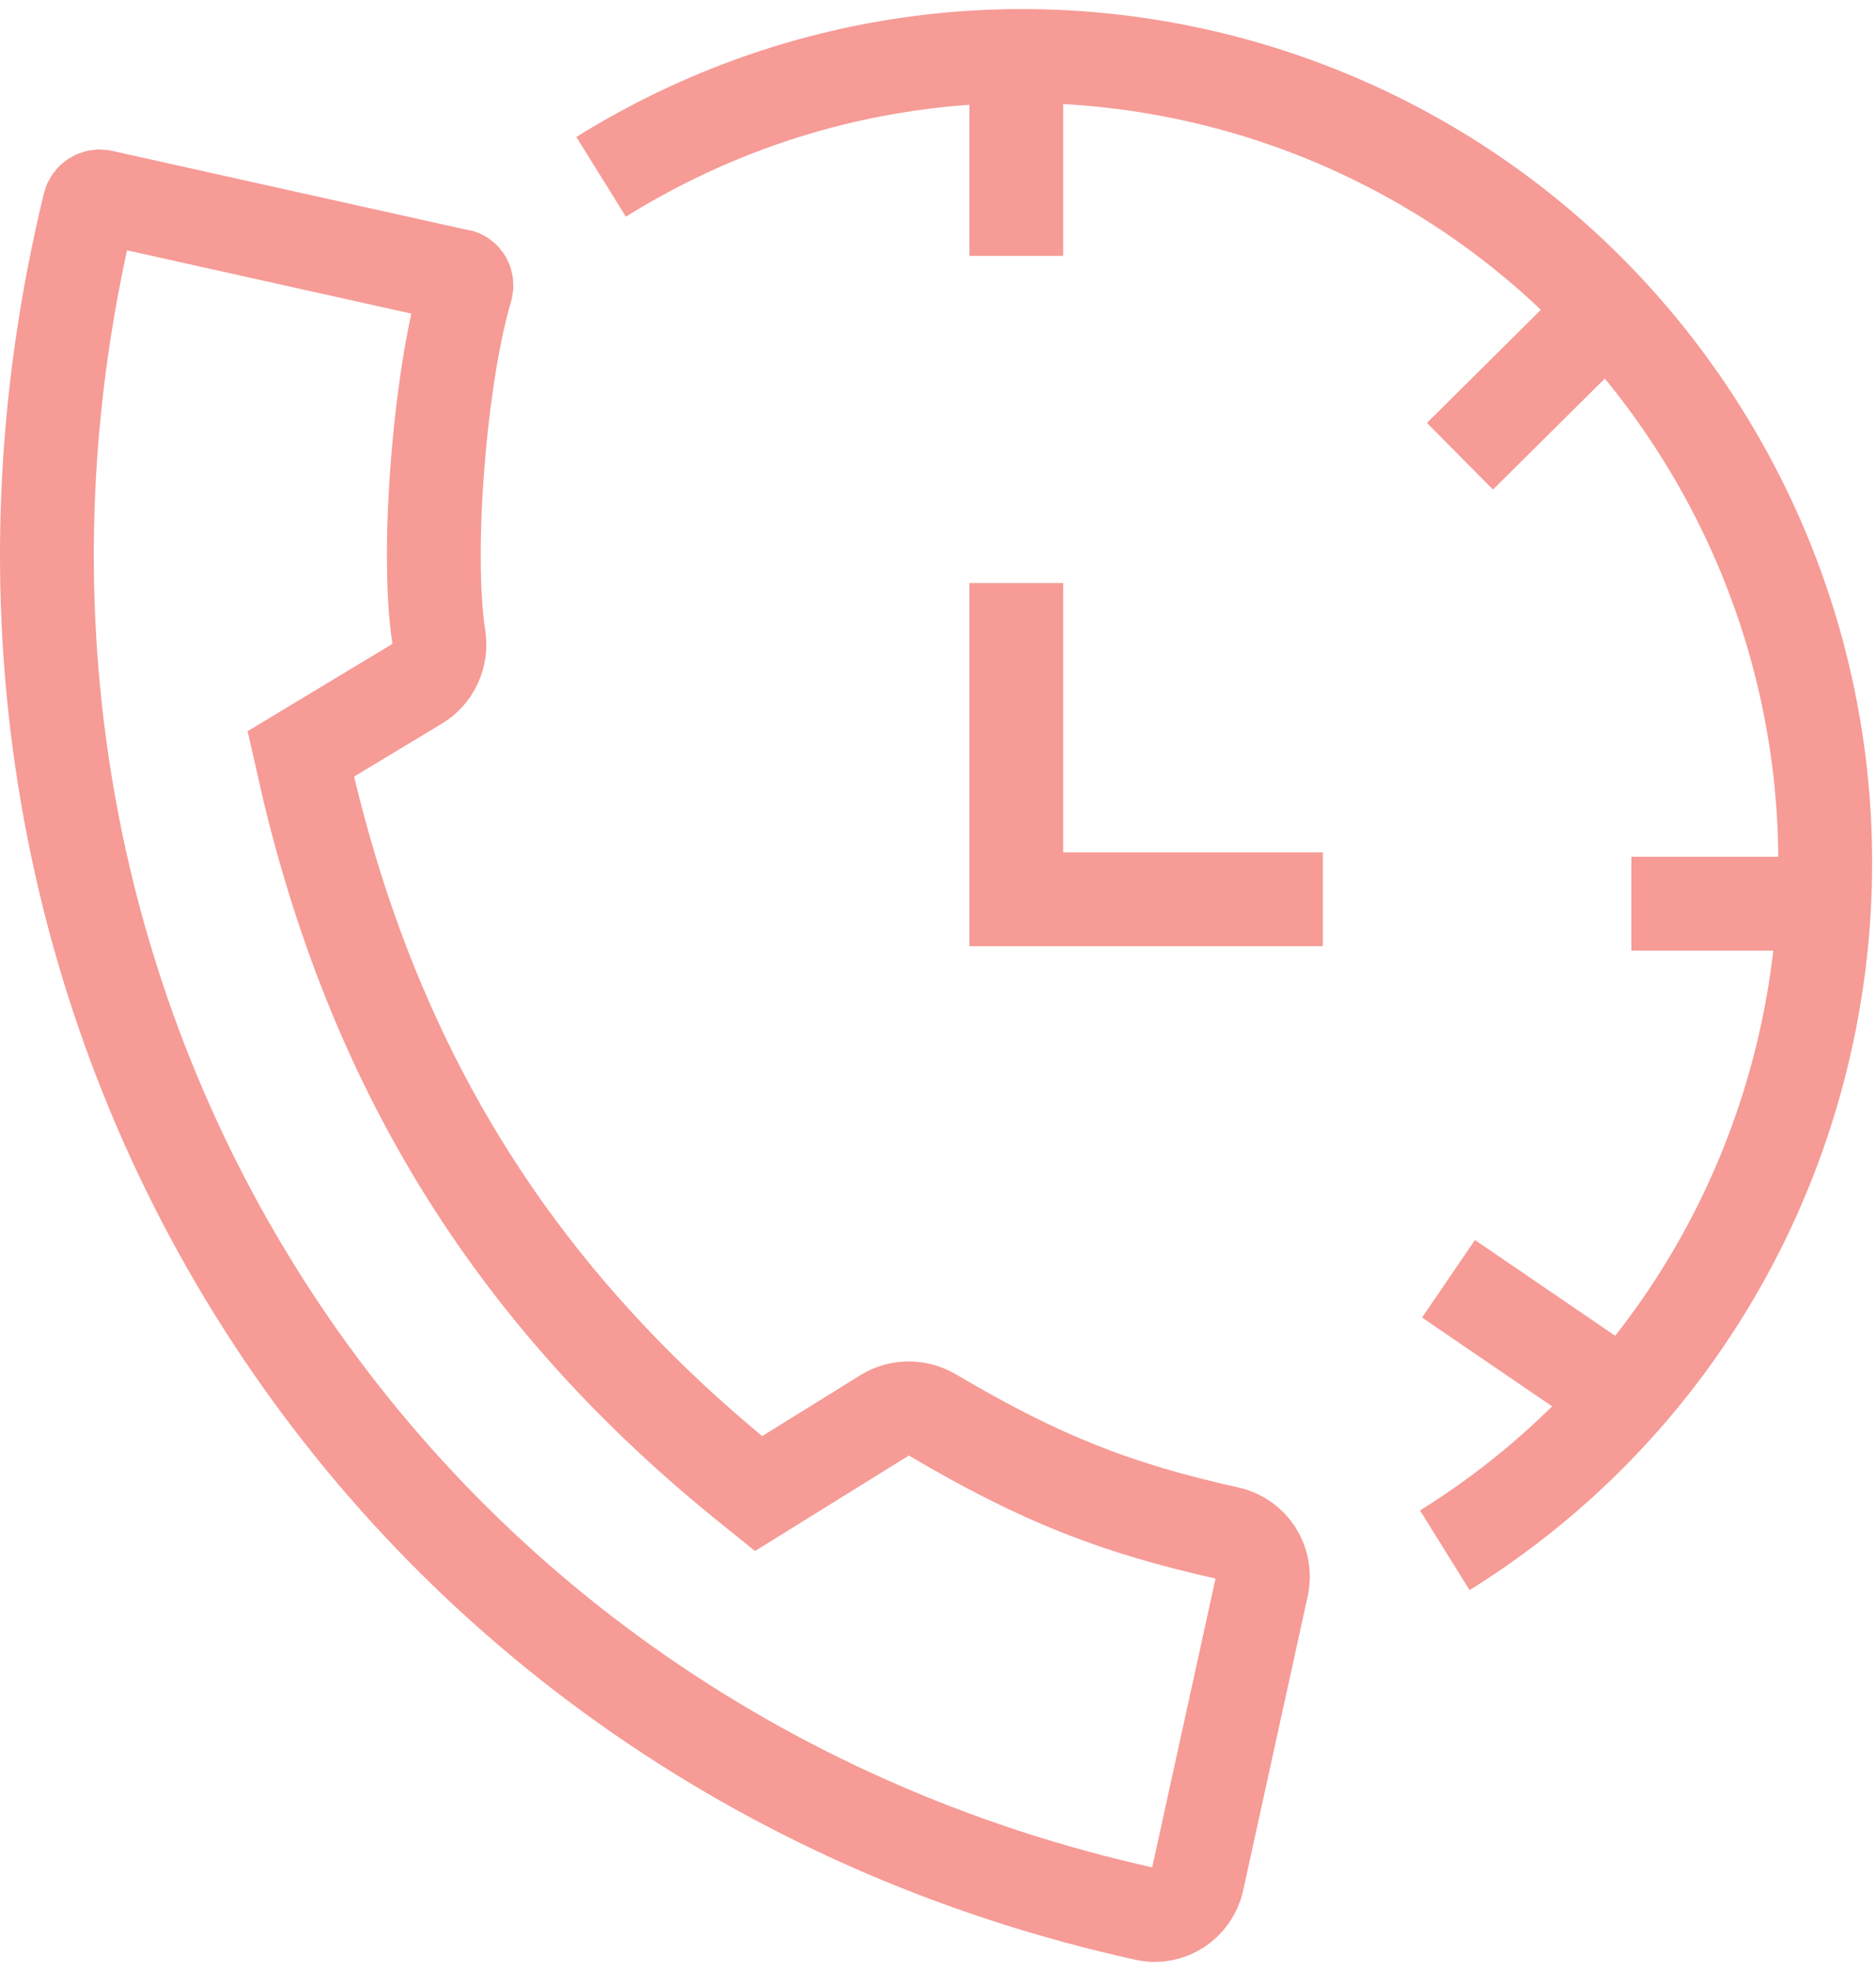
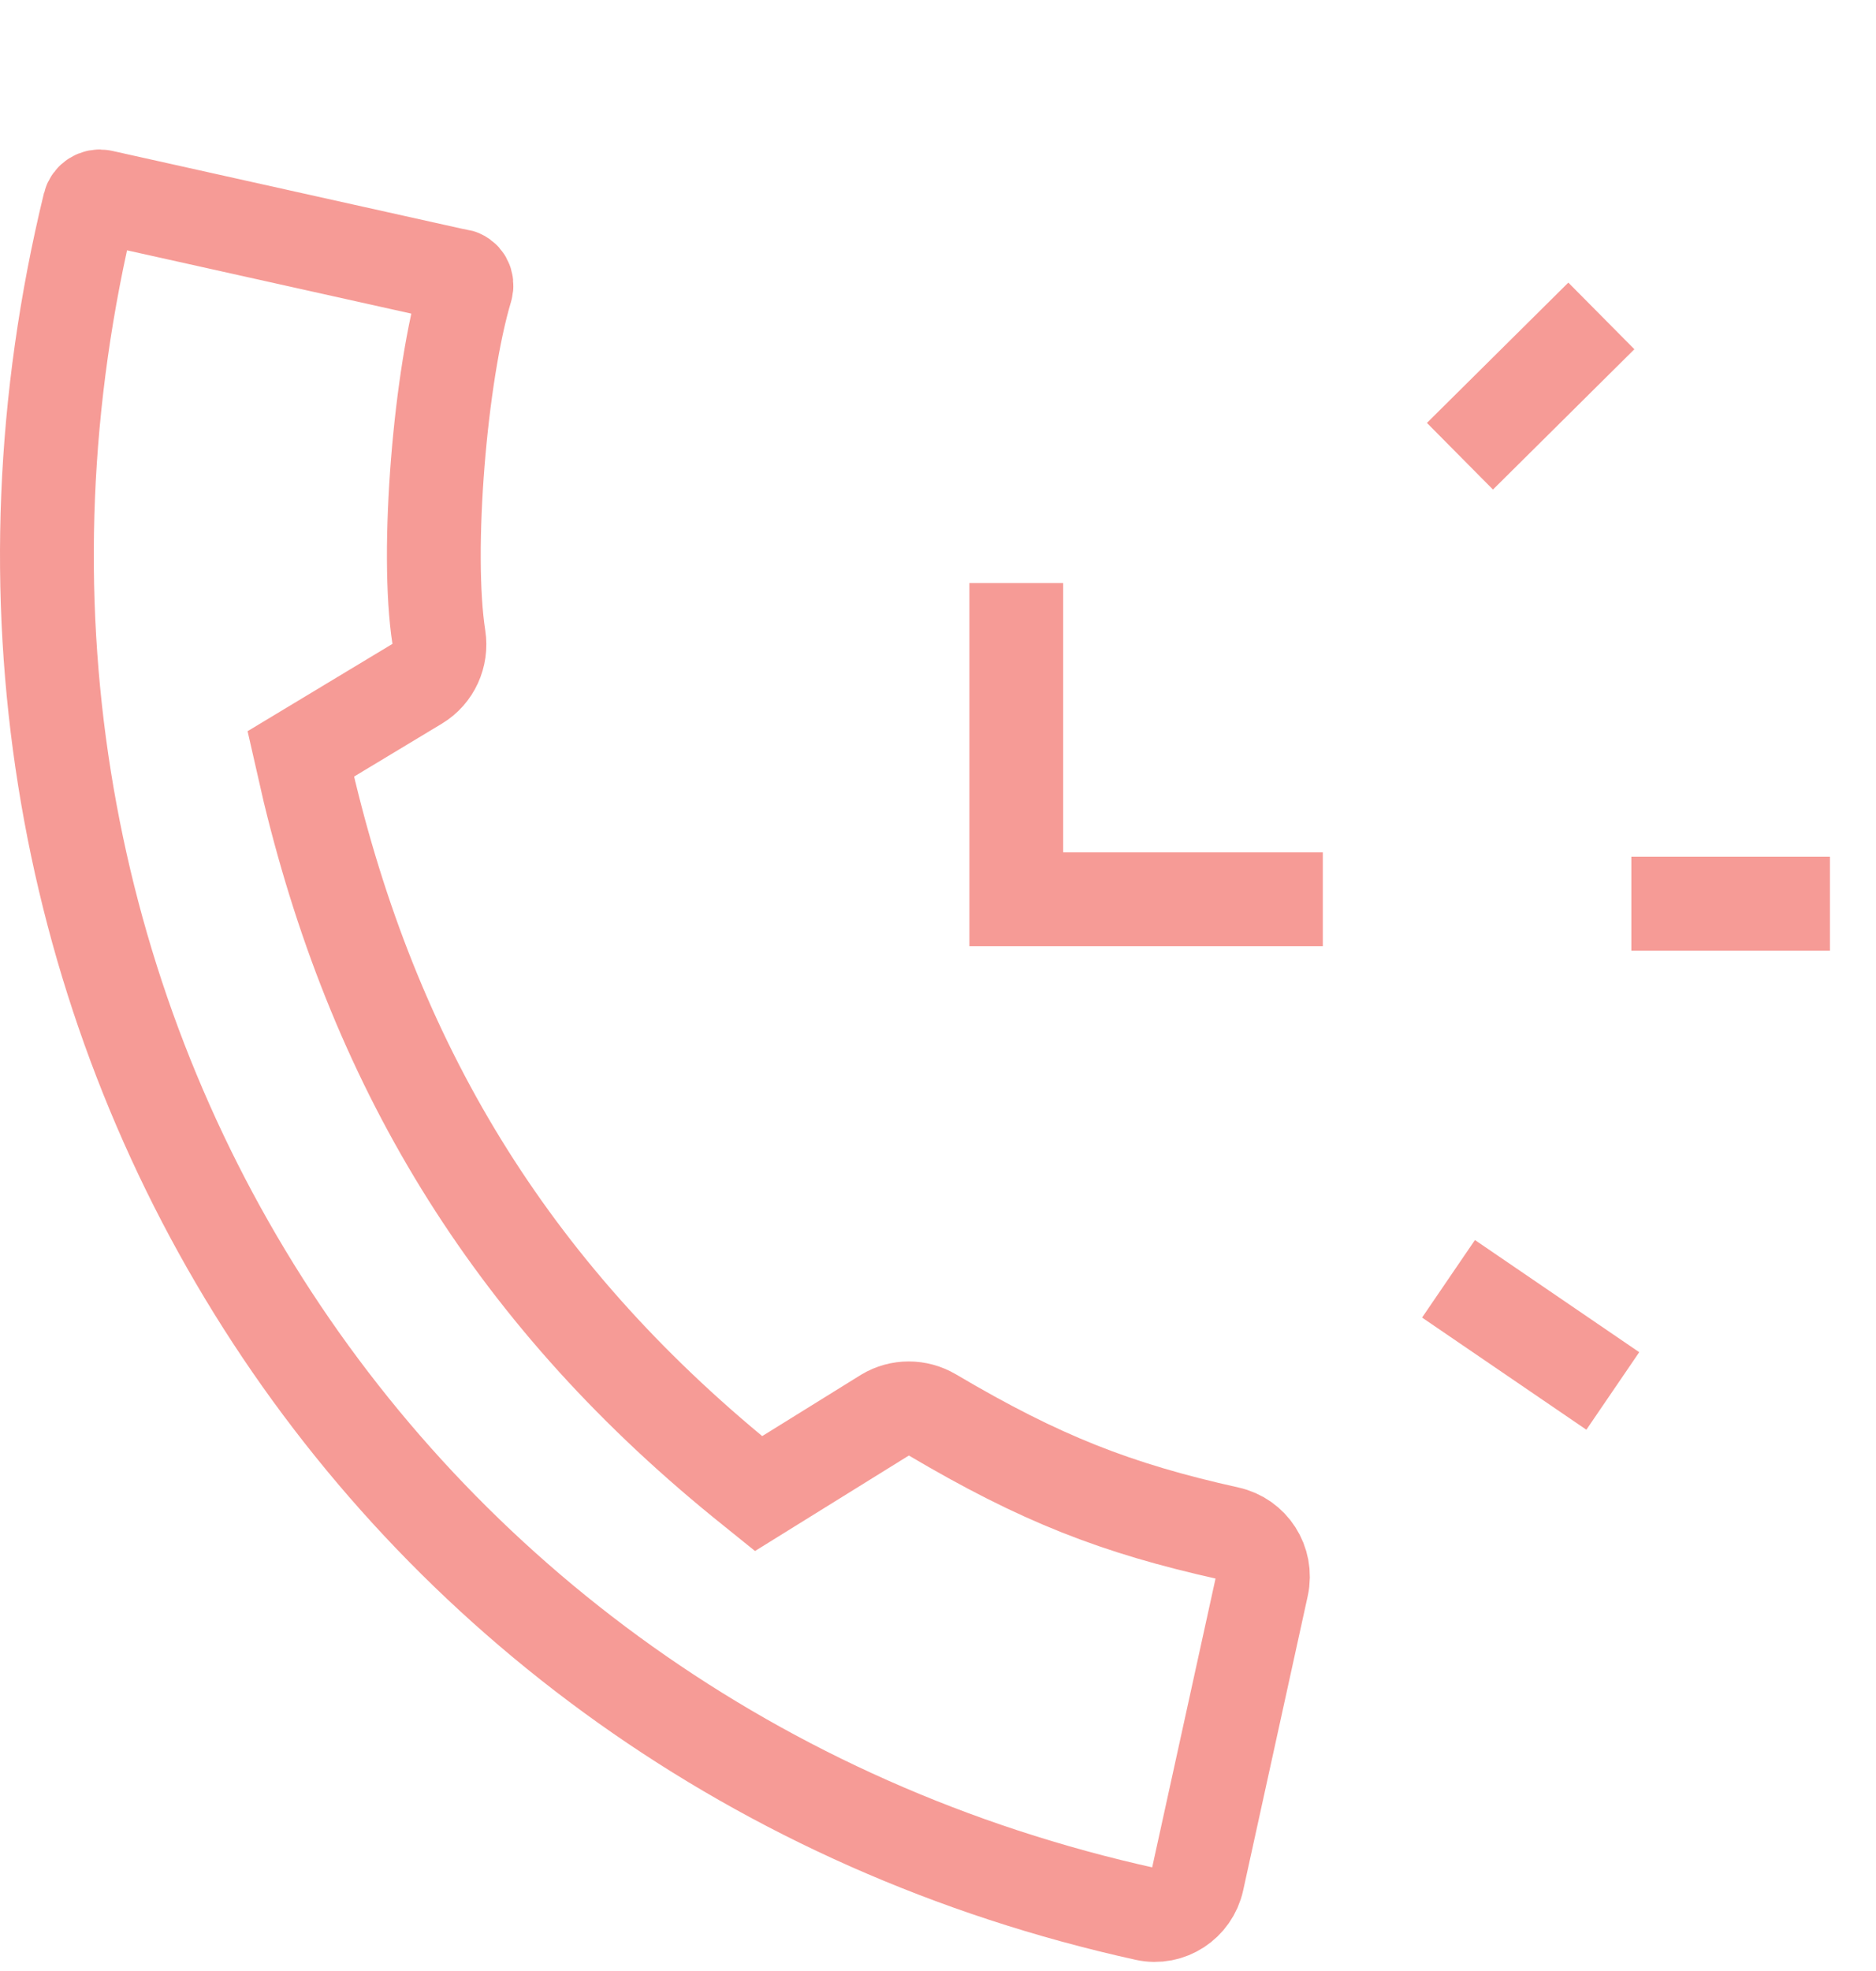
<svg xmlns="http://www.w3.org/2000/svg" width="40" height="42" viewBox="0 0 40 42" fill="none">
  <path d="M9.772 5.881C8.596 5.618 3.29 4.441 2.17 4.19C2.054 4.166 1.938 4.239 1.908 4.356C-2.162 21.069 7.822 37.121 24.428 40.785C24.927 40.895 25.421 40.57 25.53 40.068L26.907 33.794C27.017 33.285 26.694 32.783 26.188 32.673C23.794 32.14 22.18 31.509 19.878 30.149C19.567 29.965 19.183 29.965 18.879 30.149L16.174 31.827L16.076 31.748C10.996 27.692 8.054 22.87 6.598 16.866L6.415 16.064L8.907 14.563C9.242 14.36 9.418 13.974 9.358 13.582C9.071 11.744 9.388 7.976 9.936 6.151C9.973 6.022 9.906 5.9 9.778 5.875L9.772 5.881Z" stroke="#F69B96" stroke-width="2" stroke-miterlimit="10" />
-   <path d="M12.817 3.768C20.852 -1.232 31.39 1.274 36.361 9.355C41.326 17.436 38.84 28.035 30.806 33.035" stroke="#F69B96" stroke-width="2" stroke-miterlimit="10" />
  <path d="M21.669 12.424V19.163H28.205" stroke="#F69B96" stroke-width="2" stroke-miterlimit="10" />
-   <path d="M21.669 1.194V5.452" stroke="#F69B96" stroke-width="2" stroke-miterlimit="10" />
  <path d="M39.018 19.256H34.784" stroke="#F69B96" stroke-width="2" stroke-miterlimit="10" />
  <path d="M34.144 6.732L31.129 9.722" stroke="#F69B96" stroke-width="2" stroke-miterlimit="10" />
  <path d="M34.388 29.64L30.885 27.25" stroke="#F69B96" stroke-width="2" stroke-miterlimit="10" />
</svg>